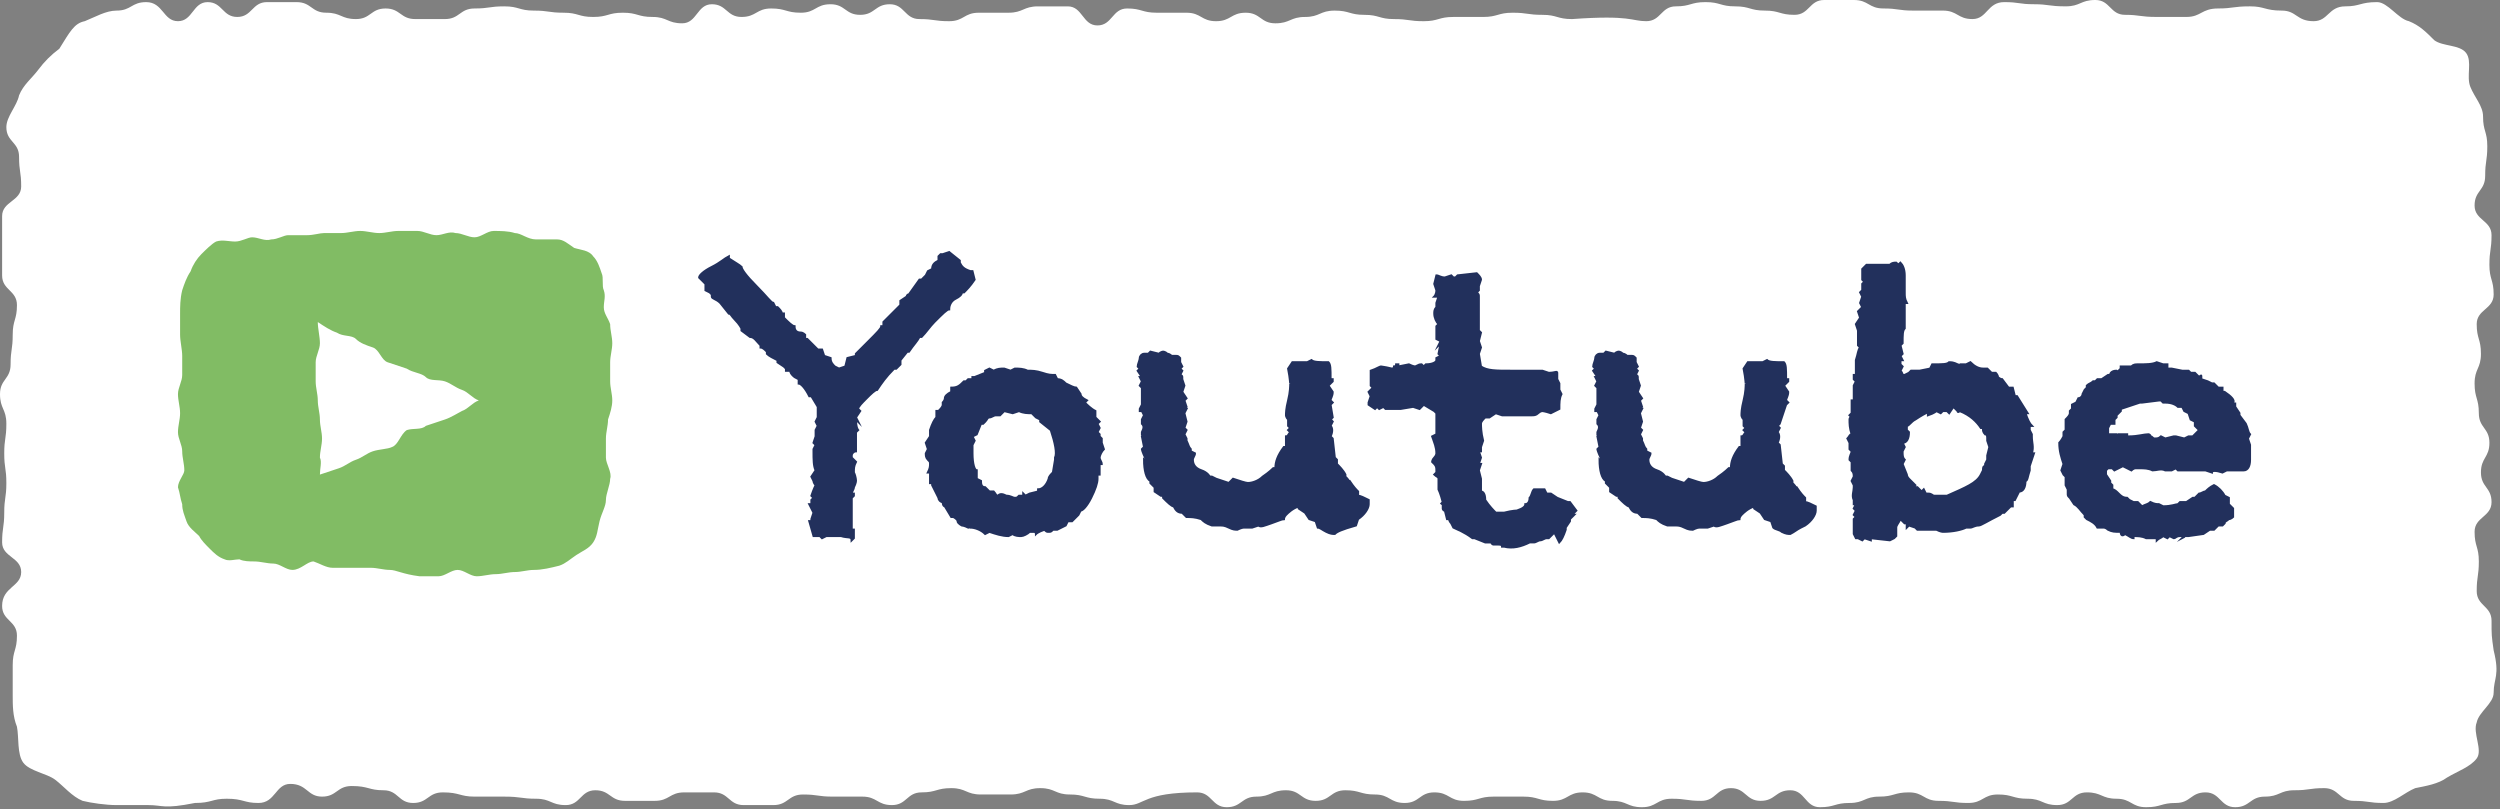
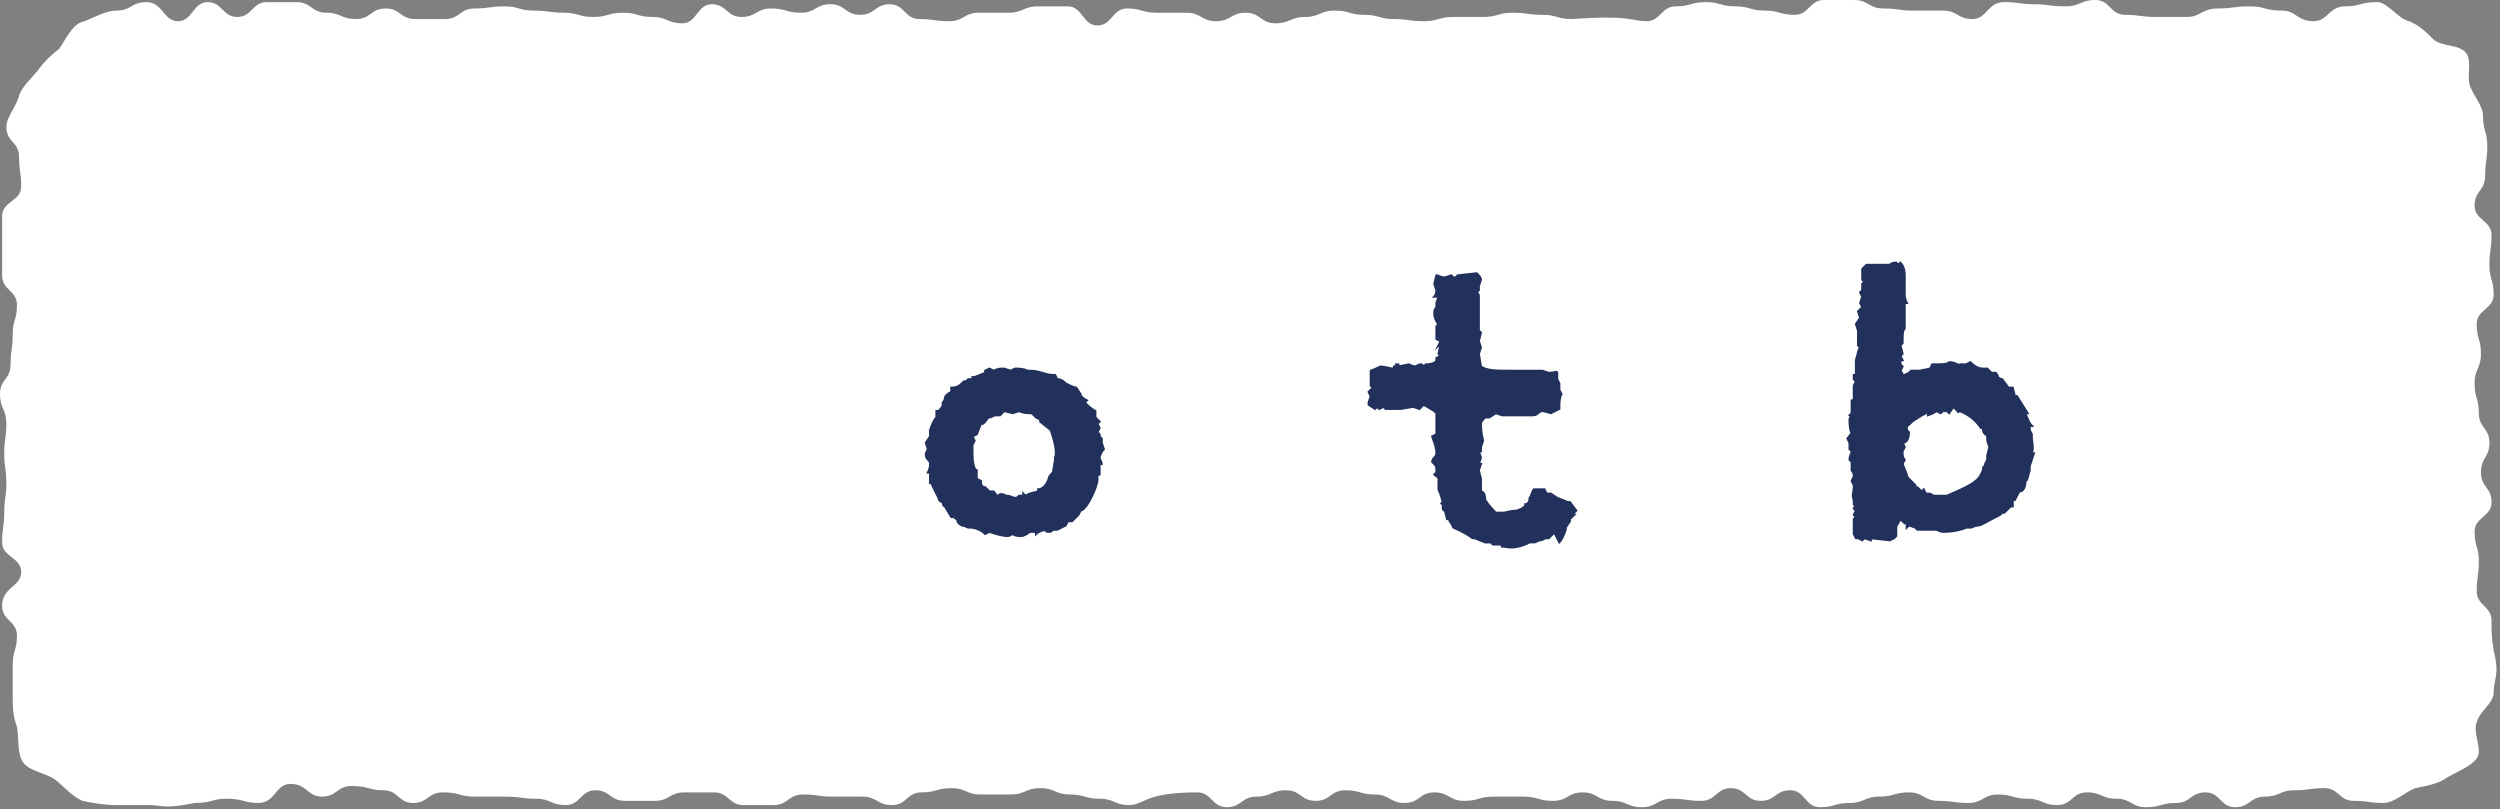
<svg xmlns="http://www.w3.org/2000/svg" version="1.1" id="レイヤー_1" x="0px" y="0px" viewBox="0 0 118 38.2" style="enable-background:new 0 0 118 38.2;" xml:space="preserve">
  <rect x="0" y="0" width="118" height="38.2" fill="#808080" stroke="none" />
  <style type="text/css">
	.ドロップシャドウ{fill:none;}
	.光彩_x0020_外側_x0020_5_x0020_pt{fill:none;}
	.青のネオン{fill:none;stroke:#8AACDA;stroke-width:7;stroke-linecap:round;stroke-linejoin:round;}
	.クロムハイライト{fill:url(#SVGID_1_);stroke:#FFFFFF;stroke-width:0.363;stroke-miterlimit:1;}
	.ジャイブ_GS{fill:#FFDD00;}
	.Alyssa_GS{fill:#A6D0E4;}
	.st0{fill:#FFFFFF;}
	.st1{fill:#22305C;stroke:#22305C;stroke-width:0.1;stroke-miterlimit:10;}
	.st2{fill:#81BC64;}
</style>
  <linearGradient id="SVGID_1_" gradientUnits="userSpaceOnUse" x1="59" y1="0" x2="59" y2="-1">
    <stop offset="0" style="stop-color:#656565" />
    <stop offset="0.618" style="stop-color:#1B1B1B" />
    <stop offset="0.629" style="stop-color:#545454" />
    <stop offset="0.983" style="stop-color:#3E3E3E" />
  </linearGradient>
  <g>
    <path class="st0" d="M117.7,32.7c0,0.5-0.7,0.9-0.8,1.4c-0.2,0.5,0.3,1.3,0,1.7c-0.3,0.4-0.9,0.6-1.4,0.9c-0.4,0.3-1,0.4-1.5,0.5   c-0.5,0.2-1,0.7-1.5,0.7c-0.7,0-0.7-0.1-1.4-0.1c-0.7,0-0.7-0.6-1.4-0.6c-0.7,0-0.7,0.1-1.4,0.1c-0.7,0-0.7,0.3-1.4,0.3   c-0.7,0-0.7,0.5-1.4,0.5c-0.7,0-0.7-0.7-1.4-0.7c-0.7,0-0.7,0.5-1.4,0.5c-0.7,0-0.7,0.2-1.4,0.2c-0.7,0-0.7-0.4-1.4-0.4   c-0.7,0-0.7-0.3-1.4-0.3c-0.7,0-0.7,0.6-1.4,0.6c-0.7,0-0.7-0.3-1.4-0.3c-0.7,0-0.7-0.2-1.4-0.2c-0.7,0-0.7,0.4-1.4,0.4   c-0.7,0-0.7-0.1-1.4-0.1c-0.7,0-0.7-0.4-1.4-0.4c-0.7,0-0.7,0.2-1.4,0.2c-0.7,0-0.7,0.3-1.4,0.3c-0.7,0-0.7,0.2-1.4,0.2   c-0.7,0-0.7-0.8-1.4-0.8c-0.7,0-0.7,0.5-1.4,0.5c-0.7,0-0.7-0.6-1.4-0.6c-0.7,0-0.7,0.6-1.4,0.6c-0.7,0-0.7-0.1-1.4-0.1   c-0.7,0-0.7,0.4-1.4,0.4c-0.7,0-0.7-0.3-1.4-0.3c-0.7,0-0.7-0.4-1.4-0.4c-0.7,0-0.7,0.4-1.4,0.4c-0.7,0-0.7-0.2-1.4-0.2   c-0.7,0-0.7,0-1.4,0c-0.7,0-0.7,0.2-1.4,0.2c-0.7,0-0.7-0.4-1.4-0.4c-0.7,0-0.7,0.5-1.4,0.5c-0.7,0-0.7-0.4-1.4-0.4   c-0.7,0-0.7-0.2-1.4-0.2c-0.7,0-0.7,0.5-1.4,0.5c-0.7,0-0.7-0.5-1.4-0.5c-0.7,0-0.7,0.3-1.4,0.3c-0.7,0-0.7,0.5-1.4,0.5   c-0.7,0-0.7-0.7-1.4-0.7C54,37.4,54,38,53.3,38c-0.7,0-0.7-0.3-1.4-0.3c-0.7,0-0.7-0.2-1.4-0.2c-0.7,0-0.7-0.3-1.4-0.3   c-0.7,0-0.7,0.3-1.4,0.3c-0.7,0-0.7,0-1.4,0c-0.7,0-0.7-0.3-1.4-0.3c-0.7,0-0.7,0.2-1.4,0.2c-0.7,0-0.7,0.6-1.4,0.6   c-0.7,0-0.7-0.4-1.4-0.4c-0.7,0-0.7,0-1.4,0c-0.7,0-0.7-0.1-1.4-0.1c-0.7,0-0.7,0.5-1.4,0.5c-0.7,0-0.7,0-1.4,0   c-0.7,0-0.7-0.6-1.4-0.6c-0.7,0-0.7,0-1.4,0c-0.7,0-0.7,0.4-1.4,0.4c-0.7,0-0.7,0-1.4,0c-0.7,0-0.7-0.5-1.4-0.5   c-0.7,0-0.7,0.7-1.4,0.7c-0.7,0-0.7-0.3-1.4-0.3c-0.7,0-0.7-0.1-1.5-0.1c-0.7,0-0.7,0-1.4,0c-0.7,0-0.7-0.2-1.5-0.2   c-0.7,0-0.7,0.5-1.4,0.5c-0.7,0-0.7-0.6-1.4-0.6c-0.7,0-0.7-0.2-1.5-0.2c-0.7,0-0.7,0.5-1.4,0.5c-0.7,0-0.7-0.6-1.5-0.6   c-0.7,0-0.7,0.9-1.5,0.9c-0.7,0-0.7-0.2-1.5-0.2c-0.7,0-0.7,0.2-1.5,0.2C7.7,38.2,7.7,38,7,38s-0.7,0-1.5,0c-0.5,0-1.2-0.1-1.6-0.2   c-0.5-0.2-0.9-0.7-1.3-1c-0.4-0.3-1.2-0.4-1.5-0.8c-0.3-0.4-0.2-1.2-0.3-1.7c-0.2-0.5-0.2-1-0.2-1.5c0-0.7,0-0.7,0-1.4   c0-0.7,0.2-0.7,0.2-1.4c0-0.7-0.7-0.7-0.7-1.4C0.1,27.7,1,27.7,1,27c0-0.7-0.9-0.7-0.9-1.4c0-0.7,0.1-0.7,0.1-1.4   c0-0.7,0.1-0.7,0.1-1.4c0-0.7-0.1-0.7-0.1-1.4c0-0.7,0.1-0.7,0.1-1.4c0-0.7-0.3-0.7-0.3-1.4c0-0.7,0.5-0.7,0.5-1.4   c0-0.7,0.1-0.7,0.1-1.4c0-0.7,0.2-0.7,0.2-1.4c0-0.7-0.7-0.7-0.7-1.4c0-0.7,0-0.7,0-1.4c0-0.7,0-0.7,0-1.4c0-0.7,0.9-0.7,0.9-1.4   c0-0.7-0.1-0.7-0.1-1.4c0-0.7-0.6-0.7-0.6-1.4c0-0.5,0.5-1,0.6-1.5c0.2-0.5,0.6-0.8,0.9-1.2c0.3-0.4,0.6-0.7,1-1   C3.3,1.5,3.5,1.1,4,1C4.5,0.8,5,0.5,5.5,0.5c0.7,0,0.7-0.4,1.4-0.4C7.7,0.1,7.7,1,8.4,1c0.7,0,0.7-0.9,1.4-0.9   c0.7,0,0.7,0.7,1.4,0.7c0.7,0,0.7-0.7,1.4-0.7c0.7,0,0.7,0,1.4,0c0.7,0,0.7,0.5,1.4,0.5c0.7,0,0.7,0.3,1.4,0.3   c0.7,0,0.7-0.5,1.4-0.5c0.7,0,0.7,0.5,1.4,0.5c0.7,0,0.7,0,1.4,0c0.7,0,0.7-0.5,1.4-0.5c0.7,0,0.7-0.1,1.4-0.1   c0.7,0,0.7,0.2,1.4,0.2c0.7,0,0.7,0.1,1.4,0.1c0.7,0,0.7,0.2,1.4,0.2c0.7,0,0.7-0.2,1.4-0.2c0.7,0,0.7,0.2,1.4,0.2   c0.7,0,0.7,0.3,1.4,0.3c0.7,0,0.7-0.9,1.4-0.9c0.7,0,0.7,0.6,1.4,0.6c0.7,0,0.7-0.4,1.4-0.4c0.7,0,0.7,0.2,1.4,0.2   c0.7,0,0.7-0.4,1.4-0.4c0.7,0,0.7,0.5,1.4,0.5c0.7,0,0.7-0.5,1.4-0.5c0.7,0,0.7,0.7,1.4,0.7c0.7,0,0.7,0.1,1.4,0.1   c0.7,0,0.7-0.4,1.4-0.4c0.7,0,0.7,0,1.4,0c0.7,0,0.7-0.3,1.4-0.3c0.7,0,0.7,0,1.4,0c0.7,0,0.7,0.9,1.4,0.9c0.7,0,0.7-0.8,1.4-0.8   c0.7,0,0.7,0.2,1.4,0.2c0.7,0,0.7,0,1.4,0c0.7,0,0.7,0.4,1.4,0.4c0.7,0,0.7-0.4,1.4-0.4c0.7,0,0.7,0.5,1.4,0.5   c0.7,0,0.7-0.3,1.4-0.3c0.7,0,0.7-0.3,1.4-0.3c0.7,0,0.7,0.2,1.4,0.2c0.7,0,0.7,0.2,1.4,0.2c0.7,0,0.7,0.1,1.4,0.1   c0.7,0,0.7-0.2,1.4-0.2c0.7,0,0.7,0,1.4,0c0.7,0,0.7-0.2,1.4-0.2c0.7,0,0.7,0.1,1.4,0.1c0.7,0,0.7,0.2,1.4,0.2C77,0.7,77,1,77.7,1   c0.7,0,0.7-0.7,1.4-0.7c0.7,0,0.7-0.2,1.4-0.2c0.7,0,0.7,0.2,1.4,0.2c0.7,0,0.7,0.2,1.4,0.2c0.7,0,0.7,0.2,1.4,0.2   c0.7,0,0.7-0.7,1.4-0.7c0.7,0,0.7,0,1.4,0c0.7,0,0.7,0.4,1.4,0.4c0.7,0,0.7,0.1,1.4,0.1c0.7,0,0.7,0,1.4,0c0.7,0,0.7,0.4,1.4,0.4   c0.7,0,0.7-0.8,1.5-0.8c0.7,0,0.7,0.1,1.4,0.1c0.7,0,0.7,0.1,1.5,0.1c0.7,0,0.7-0.3,1.4-0.3c0.7,0,0.7,0.7,1.4,0.7   c0.7,0,0.7,0.1,1.5,0.1c0.7,0,0.7,0,1.4,0c0.7,0,0.7-0.4,1.5-0.4c0.7,0,0.7-0.1,1.5-0.1c0.7,0,0.7,0.2,1.5,0.2   c0.7,0,0.7,0.5,1.5,0.5c0.7,0,0.7-0.7,1.5-0.7c0.7,0,0.7-0.2,1.5-0.2c0.5,0,1,0.8,1.5,0.9c0.5,0.2,0.8,0.5,1.2,0.9   c0.4,0.3,1.2,0.2,1.5,0.6c0.3,0.4,0,1.1,0.2,1.6c0.2,0.5,0.6,0.9,0.6,1.4c0,0.7,0.2,0.7,0.2,1.4c0,0.7-0.1,0.7-0.1,1.4   c0,0.7-0.5,0.7-0.5,1.4c0,0.7,0.8,0.7,0.8,1.4c0,0.7-0.1,0.7-0.1,1.4c0,0.7,0.2,0.7,0.2,1.4c0,0.7-0.8,0.7-0.8,1.4   c0,0.7,0.2,0.7,0.2,1.4c0,0.7-0.3,0.7-0.3,1.4c0,0.7,0.2,0.7,0.2,1.4c0,0.7,0.5,0.7,0.5,1.4c0,0.7-0.4,0.7-0.4,1.4   c0,0.7,0.5,0.7,0.5,1.4c0,0.7-0.8,0.7-0.8,1.4c0,0.7,0.2,0.7,0.2,1.4c0,0.7-0.1,0.7-0.1,1.4c0,0.7,0.7,0.7,0.7,1.4   c0,0.7,0,0.7,0.1,1.4C118,31.9,117.7,32,117.7,32.7z" />
    <g>
-       <path class="st1" d="M39.7,25.3c-0.3,0-0.5,0-0.6,0L39,25.3l-0.2,0.1l-0.1-0.1l-0.2,0l-0.1,0l-0.2-0.7l0,0l0.1,0l0-0.1l0.1-0.3    l-0.2-0.4l0.1,0l0-0.2l0.1-0.1l-0.1-0.1c0.1-0.3,0.2-0.5,0.2-0.5c-0.1-0.1-0.1-0.2-0.1-0.2l-0.1-0.2l0.2-0.3    c-0.1-0.2-0.1-0.5-0.1-0.9l0-0.1l0.1-0.2l-0.1-0.1l0.1-0.3l0-0.3l0,0l0.1-0.2l-0.1-0.2l0.1-0.2l0-0.3l0-0.2l-0.3-0.5l-0.1,0    c-0.2-0.4-0.4-0.6-0.5-0.6l0-0.2c-0.2-0.1-0.2-0.1-0.3-0.2s-0.1-0.2-0.1-0.2h-0.2l0-0.1l-0.1-0.1l-0.3-0.2V17    c-0.2-0.1-0.4-0.2-0.5-0.3v-0.1c-0.1-0.1-0.2-0.2-0.3-0.2l0-0.1c-0.2-0.2-0.3-0.4-0.5-0.4l-0.4-0.3v-0.1c0,0-0.1-0.2-0.3-0.4    s-0.2-0.3-0.3-0.3l-0.4-0.5c-0.2-0.2-0.4-0.2-0.4-0.3l0-0.1l-0.1-0.1l-0.2-0.1v-0.3L33,13.1c0-0.1,0.2-0.3,0.6-0.5    c0.4-0.2,0.6-0.4,0.8-0.5v0.1c0.3,0.2,0.5,0.3,0.6,0.4c0,0.1,0.2,0.4,0.7,0.9c0.5,0.5,0.7,0.8,0.8,0.8l0.1,0.2h0.1    c0.1,0.1,0.2,0.2,0.2,0.3H37V15c0.2,0.2,0.4,0.4,0.5,0.4h0c0,0.2,0.1,0.3,0.3,0.3c0.1,0,0.2,0.1,0.2,0.1c0,0,0,0.1,0,0.2l0.1,0    c0.3,0.3,0.5,0.5,0.5,0.5l0.2,0l0.1,0.3l0.3,0.1c0,0.2,0.1,0.3,0.2,0.4l0.2,0.1l0.3-0.1l0.1-0.4l0.4-0.1l0-0.1    c0,0,0.2-0.2,0.6-0.6s0.6-0.6,0.6-0.7l0.1,0v-0.2l0.8-0.8v-0.1v-0.1l0.3-0.2c0,0,0-0.1,0.1-0.1l0.5-0.7h0.1l0.2-0.2l0.1-0.2    l0.2-0.1c0-0.2,0.1-0.3,0.3-0.4l0-0.2l0.1-0.1l0.1,0l0.3-0.1l0.5,0.4l0,0.1c0.1,0.2,0.2,0.3,0.5,0.4l0.1,0l0.1,0.4    c-0.2,0.3-0.4,0.5-0.5,0.6l-0.1,0c0,0.1-0.1,0.2-0.3,0.3c-0.2,0.1-0.3,0.3-0.3,0.5c-0.1,0-0.3,0.2-0.7,0.6    c-0.2,0.2-0.4,0.5-0.6,0.7h-0.1c-0.1,0.2-0.3,0.4-0.5,0.7l-0.1,0c0-0.1,0.1-0.1,0.1-0.1L42.5,17l0,0.2l-0.2,0.2h-0.1    c-0.4,0.4-0.6,0.7-0.8,1c-0.1,0-0.3,0.2-0.5,0.4c-0.2,0.2-0.4,0.4-0.4,0.5l0.1,0.1l-0.2,0.3l0.1,0.2l-0.1-0.1    c0,0.4,0.1,0.5,0.1,0.5l-0.1,0.1c0,0.4,0,0.7,0,0.9c-0.1,0-0.2,0.1-0.2,0.2v0.1l0.2,0.2c-0.1,0.2-0.1,0.3-0.1,0.5    c0.1,0.2,0.1,0.4,0.1,0.4c0,0,0,0.1-0.1,0.3c0,0.1-0.1,0.2-0.1,0.3l0.1,0l0,0.1l-0.1,0.1l0,1.5h0.1v0.4l-0.1,0.1    C40.2,25.3,40,25.4,39.7,25.3z" />
      <path class="st1" d="M48.8,25.1c-0.1,0-0.1,0-0.2,0c-0.1,0.1-0.3,0.2-0.4,0.2c-0.1,0-0.3,0-0.4-0.1l-0.2,0.1    c-0.3,0-0.6-0.1-0.9-0.2l-0.2,0.1c-0.2-0.2-0.5-0.3-0.7-0.3l0-0.1l-0.1,0.1c-0.2-0.1-0.3-0.1-0.3-0.1s-0.2-0.1-0.2-0.2    s-0.2-0.2-0.2-0.2l-0.1,0l-0.3-0.5c0,0-0.1,0-0.1-0.2c-0.1,0-0.2-0.1-0.2-0.2l0,0L44,22.9v-0.1l-0.1,0l0-0.5c-0.1,0-0.1,0-0.1,0    c0.1-0.2,0.1-0.3,0.1-0.4c0-0.1,0-0.1-0.1-0.2c-0.1-0.1-0.1-0.2-0.1-0.3l0.1-0.2l-0.1-0.3l0.2-0.3l0-0.3c0.1-0.3,0.2-0.5,0.3-0.6    v-0.3l0.1,0c0.1-0.1,0.2-0.2,0.2-0.3l0-0.1c0,0,0.1-0.1,0.1-0.2c0-0.1,0.1-0.2,0.3-0.3l0-0.2c0.3,0,0.4-0.1,0.6-0.3h0.1l0.1-0.1    l0.2,0l0-0.1c0,0,0.1,0,0.1,0l0.5-0.2l0-0.1l0.2-0.1l0.2,0.1c0.2-0.1,0.3-0.1,0.5-0.1l0.3,0.1l0.2-0.1c0.2,0,0.4,0,0.6,0.1l0,0    c0.2,0,0.4,0,0.7,0.1s0.4,0.1,0.6,0.1l0.1,0.2c0.2,0,0.3,0.1,0.4,0.2c0.2,0.1,0.4,0.2,0.5,0.2l0.2,0.3c0,0.1,0.1,0.2,0.3,0.3    l-0.1,0.1c0.1,0.1,0.3,0.3,0.5,0.4l0,0.3l0.2,0.2L51.8,20l0.1,0.2l-0.1,0.2l0.1,0.1l0,0.1l0.1,0.1l0,0.2l0.1,0.3    c-0.1,0.1-0.2,0.3-0.2,0.4c0,0.1,0.1,0.2,0.1,0.3l-0.1,0l0,0.5l-0.1,0c0,0,0,0.1,0,0.2c0,0.2-0.1,0.5-0.3,0.9    c-0.2,0.4-0.4,0.6-0.5,0.6l-0.1,0.2c-0.1,0.1-0.2,0.2-0.3,0.3l-0.2,0l-0.1,0.2L49.9,25l-0.2,0c-0.1,0.1-0.1,0.1-0.2,0.1    c-0.1,0-0.1,0-0.2-0.1c-0.3,0.1-0.4,0.2-0.4,0.2C48.9,25.2,48.9,25.1,48.8,25.1z M47.5,23.4c0.2,0,0.3,0.1,0.4,0.1    c0.1,0,0.1,0,0.2-0.1l0.2,0l0-0.1l0.1,0.1l0.2-0.1v0l0.4-0.1v-0.1c0.2,0,0.4-0.2,0.5-0.5c0-0.1,0.1-0.2,0.2-0.3l0.1-0.6l0-0.1    c0.1-0.2,0-0.7-0.2-1.3l-0.5-0.4v-0.1l-0.2-0.1l-0.2-0.2c-0.2,0-0.4,0-0.6-0.1l-0.3,0.1l-0.4-0.1l-0.2,0.2l-0.2,0    c-0.1,0-0.2,0.1-0.3,0.1s-0.1,0.1-0.2,0.2l-0.1,0.1l-0.1,0l-0.2,0.5l-0.2,0.1l0.1,0.2l-0.1,0.2c0,0.1,0,0.1,0,0.2    c0,0.1,0,0.1,0,0.2c0,0.5,0.1,0.8,0.2,0.8l0,0.4l0.2,0.1c0,0.1,0,0.3,0.2,0.3c0.1,0.1,0.2,0.2,0.2,0.2l0.2,0    c0.1,0.1,0.1,0.2,0.2,0.2C47.2,23.3,47.3,23.3,47.5,23.4z" />
-       <path class="st1" d="M63,25.2L63,25.2c-0.1,0-0.2,0-0.4-0.1c-0.2-0.1-0.3-0.2-0.4-0.2l-0.1-0.3l-0.3-0.1l-0.2-0.3l-0.3-0.2v-0.1    c-0.3,0.1-0.5,0.3-0.6,0.4c-0.1,0.1-0.1,0.2-0.1,0.2c-0.1,0-0.3,0.1-0.6,0.2c-0.3,0.1-0.5,0.2-0.6,0.1l-0.3,0.1    c-0.1,0-0.3,0-0.4,0s-0.3,0.1-0.3,0.1c-0.1,0-0.2,0-0.4-0.1s-0.3-0.1-0.4-0.1l-0.4,0c-0.3-0.1-0.4-0.2-0.5-0.3    c-0.3-0.1-0.5-0.1-0.7-0.1l-0.2-0.2c-0.2,0-0.3-0.1-0.4-0.3c-0.1,0-0.3-0.2-0.5-0.4l0-0.1h-0.1l-0.3-0.2v-0.2l-0.2-0.2l0-0.1    c-0.2-0.1-0.3-0.5-0.3-1c0,0,0.1,0.1,0.1,0c-0.2-0.4-0.2-0.5-0.2-0.5l0.1-0.1l-0.1-0.5l0.1-0.1l-0.1,0l0-0.1    c0.1-0.2,0.1-0.3,0-0.4v-0.2l0.1-0.2l-0.1-0.2h-0.1l0-0.1l0.1-0.2c0-0.3,0-0.5,0-0.7l0-0.1l-0.1-0.1l0.1-0.2l-0.1-0.2h0.1    l-0.2-0.3l0.1-0.1l-0.1-0.1c0-0.1,0.1-0.3,0.1-0.4s0.1-0.2,0.2-0.2h0.2l0.1-0.1l0.4,0.1c0.1-0.1,0.2-0.1,0.2-0.1    c0,0,0.1,0,0.2,0.1c0.1,0,0.2,0.1,0.2,0.1c0,0,0.1,0,0.2,0c0.1,0,0.1,0,0.2,0.1v0.2l0.1,0.2l-0.1,0.1l0.1,0.1l-0.1,0.2    c0,0,0.1,0,0.1,0.1c0,0,0,0.1,0,0.1l0.1,0.3l-0.1,0.3l0.2,0.3l-0.1,0.1l0.1,0.3l-0.1,0.1h0.1l-0.1,0.2l0.1,0.4l-0.1,0.3l0.1,0.1    l-0.1,0.2l0.1,0.2l0,0.1c0.1,0.2,0.1,0.3,0.2,0.4l0,0.1l0.2,0.1c0,0.1-0.1,0.2-0.1,0.3c0,0.2,0.1,0.4,0.4,0.5s0.4,0.3,0.4,0.3    l0.1,0l0.2,0.1l0.6,0.2l0.2-0.2c0.3,0.1,0.6,0.2,0.7,0.2c0.2,0,0.5-0.1,0.7-0.3c0.3-0.2,0.5-0.4,0.5-0.4l0.1,0    c0-0.3,0.1-0.6,0.4-1l0.1,0l0-0.5c0.1,0,0.1-0.1,0.2-0.2l-0.1-0.1l0.1-0.1l-0.1-0.1l0-0.3c-0.1-0.1-0.1-0.2-0.1-0.2    c0-0.1,0-0.3,0.1-0.7c0.1-0.4,0.1-0.7,0.1-0.8c0,0.1,0-0.2-0.1-0.7l0.2-0.3c0.3,0,0.5,0,0.7,0l0.2-0.1c0.1,0.1,0.4,0.1,0.8,0.1    c0.1,0.1,0.1,0.3,0.1,0.8l0.1,0v0.1l-0.2,0.2l0.2,0.3c0,0.2-0.1,0.3-0.1,0.4l0.1,0.1l-0.1,0.1l0.1,0.6c-0.1,0.1-0.1,0.1,0,0.2    l-0.1,0.2c0.1,0.1,0.1,0.3,0,0.5l0.1,0.1l0.1,0.9l0.1,0.1v0.2c0.1,0.1,0.3,0.3,0.4,0.5l0,0.1c0.1,0.1,0.2,0.2,0.1,0.2l0.1,0    c0.2,0.3,0.3,0.4,0.4,0.5l0,0.2c0.1,0,0.3,0.1,0.5,0.2c0,0,0,0.1,0,0.2c0,0.2-0.2,0.5-0.5,0.7l-0.1,0.3C63.3,25,63.1,25.1,63,25.2    z" />
      <path class="st1" d="M71,25.8l-0.1,0c0-0.1-0.1-0.1-0.2-0.1c0,0-0.1,0-0.1,0c-0.1,0-0.1,0-0.1,0c0,0-0.1,0-0.1-0.1h-0.3l-0.5-0.2    l-0.1,0c-0.4-0.3-0.7-0.4-0.9-0.5l-0.1-0.2c0,0-0.1-0.1-0.1-0.2c-0.1,0-0.1,0-0.1,0l-0.1-0.4c-0.1,0-0.1-0.1-0.1-0.1l0-0.3    L68,23.8l0.1-0.1c-0.1-0.4-0.2-0.6-0.2-0.6c0-0.1,0-0.2,0-0.3c0-0.1,0-0.2,0-0.2c0-0.1-0.1-0.1-0.2-0.2l0.1-0.1l0-0.1    c0-0.1,0-0.2-0.1-0.3c0,0-0.1-0.1-0.1-0.1s0-0.1,0.1-0.2c0.1-0.1,0.1-0.2,0.1-0.2c0-0.3-0.1-0.5-0.2-0.8l0.2-0.1c0-0.2,0-0.5,0-1    l-0.1-0.1l-0.5-0.3l-0.2,0.2l-0.3-0.1l0,0l-0.6,0.1l0,0c-0.3,0-0.5,0-0.7,0l-0.1-0.1l-0.2,0.1L65,19.2l-0.1,0.1l-0.3-0.2l0-0.1    L64.6,19l0.1-0.3l-0.1-0.2c0.1-0.1,0.1-0.1,0.2-0.2l-0.1-0.1c0-0.3,0-0.5,0-0.7c0.3-0.1,0.4-0.2,0.5-0.2c-0.1,0,0.1,0,0.5,0.1    c0,0,0.1,0,0.1-0.1c0.1,0,0.1-0.1,0.1-0.1c0,0,0.1,0,0.1,0l0,0.1l0.5-0.1c0.2,0.1,0.3,0.1,0.3,0.1c0.2-0.1,0.2-0.1,0.3-0.1    l0.1,0.1l0.1-0.1c0.3,0,0.5-0.1,0.5-0.2l0-0.1l0.2-0.1l-0.1-0.1l0.1-0.5l0,0l-0.1,0.1l0.1-0.2L67.8,16c0,0,0-0.1,0-0.3    c0-0.1,0-0.2,0-0.3l0.1-0.1c-0.1-0.1-0.2-0.3-0.2-0.5c0-0.1,0-0.2,0.1-0.3l0-0.2l0.1-0.3L67.7,14c0,0,0.1-0.1,0.1-0.3l-0.1-0.3    l0.1-0.4c0.1,0,0.2,0.1,0.4,0.1l0.3-0.1c0,0,0.1,0.1,0.1,0.1l0.1,0l0.1-0.1l0.9-0.1c0.1,0.1,0.2,0.2,0.2,0.3l-0.1,0.3l0,0.2    l-0.1,0.1c0.1,0.1,0.1,0.1,0.1,0.2v1.6l0.1,0.1l-0.1,0.4l0.1,0.3l-0.1,0.3l0.1,0.6c0.3,0.2,0.7,0.2,1.4,0.2c0.2,0,0.4,0,0.7,0    c0.3,0,0.6,0,0.8,0l0.3,0.1c0.3,0,0.4-0.1,0.4,0l0,0.3l0.1,0.2l0,0.3l0.1,0.2c-0.1,0.2-0.1,0.4-0.1,0.7l-0.4,0.2    c-0.3-0.1-0.4-0.1-0.4-0.1c0,0-0.1,0-0.2,0.1s-0.2,0.1-0.3,0.1c-0.2,0-0.4,0-0.7,0c-0.3,0-0.6,0-0.7,0l-0.3-0.1l-0.3,0.2l-0.2,0    c-0.1,0.1-0.2,0.2-0.2,0.3c0,0.1,0,0.4,0.1,0.8l-0.1,0.3l0,0.2c0,0-0.1,0-0.1,0l0.1,0.3l-0.1,0.3h0.1l-0.1,0.3l0.1,0.4l0,0.2    l0,0.4c0.1,0,0.2,0.1,0.2,0.4c0.2,0.3,0.4,0.5,0.5,0.6l0.2,0l0.2,0c0.4-0.1,0.6-0.1,0.6-0.1c0.3-0.1,0.4-0.2,0.4-0.3v0    c0.1,0,0.2-0.1,0.2-0.3c0.1-0.1,0.1-0.3,0.2-0.4l0.5,0l0.1,0.2h0.2l0.3,0.2l0.5,0.2l0.1,0l0.3,0.4l-0.2,0.2h0.1l-0.2,0.2l0,0.1    l-0.2,0.3l0,0.1c-0.1,0.3-0.2,0.5-0.3,0.6L73.3,25v0.2l-0.2,0.2l-0.1,0c-0.1,0-0.2,0.1-0.3,0.1s-0.2,0.1-0.3,0.1l-0.2,0    C71.8,25.8,71.4,25.9,71,25.8z" />
-       <path class="st1" d="M84.5,25.2L84.5,25.2c-0.1,0-0.2,0-0.4-0.1C84,25,83.8,25,83.7,24.9l-0.1-0.3l-0.3-0.1l-0.2-0.3l-0.3-0.2    v-0.1c-0.3,0.1-0.5,0.3-0.6,0.4c-0.1,0.1-0.1,0.2-0.1,0.2c-0.1,0-0.3,0.1-0.6,0.2c-0.3,0.1-0.5,0.2-0.6,0.1l-0.3,0.1    c-0.1,0-0.3,0-0.4,0s-0.3,0.1-0.3,0.1c-0.1,0-0.2,0-0.4-0.1s-0.3-0.1-0.4-0.1l-0.4,0c-0.3-0.1-0.4-0.2-0.5-0.3    c-0.3-0.1-0.5-0.1-0.7-0.1l-0.2-0.2c-0.2,0-0.3-0.1-0.4-0.3c-0.1,0-0.3-0.2-0.5-0.4l0-0.1h-0.1l-0.3-0.2v-0.2l-0.2-0.2l0-0.1    c-0.2-0.1-0.3-0.5-0.3-1c0,0,0.1,0.1,0.1,0c-0.2-0.4-0.2-0.5-0.2-0.5l0.1-0.1l-0.1-0.5l0.1-0.1l-0.1,0l0-0.1    c0.1-0.2,0.1-0.3,0-0.4v-0.2l0.1-0.2l-0.1-0.2h-0.1l0-0.1l0.1-0.2c0-0.3,0-0.5,0-0.7l0-0.1l-0.1-0.1l0.1-0.2l-0.1-0.2h0.1    l-0.2-0.3l0.1-0.1l-0.1-0.1c0-0.1,0.1-0.3,0.1-0.4s0.1-0.2,0.2-0.2h0.2l0.1-0.1l0.4,0.1c0.1-0.1,0.2-0.1,0.2-0.1    c0,0,0.1,0,0.2,0.1c0.1,0,0.2,0.1,0.2,0.1c0,0,0.1,0,0.2,0c0.1,0,0.1,0,0.2,0.1v0.2l0.1,0.2l-0.1,0.1l0.1,0.1l-0.1,0.2    c0,0,0.1,0,0.1,0.1c0,0,0,0.1,0,0.1l0.1,0.3l-0.1,0.3l0.2,0.3l-0.1,0.1l0.1,0.3l-0.1,0.1h0.1l-0.1,0.2l0.1,0.4l-0.1,0.3l0.1,0.1    l-0.1,0.2l0.1,0.2l0,0.1c0.1,0.2,0.1,0.3,0.2,0.4l0,0.1l0.2,0.1c0,0.1-0.1,0.2-0.1,0.3c0,0.2,0.1,0.4,0.4,0.5s0.4,0.3,0.4,0.3    l0.1,0l0.2,0.1l0.6,0.2l0.2-0.2c0.3,0.1,0.6,0.2,0.7,0.2c0.2,0,0.5-0.1,0.7-0.3c0.3-0.2,0.5-0.4,0.5-0.4l0.1,0    c0-0.3,0.1-0.6,0.4-1l0.1,0l0-0.5c0.1,0,0.1-0.1,0.2-0.2l-0.1-0.1l0.1-0.1l-0.1-0.1l0-0.3c-0.1-0.1-0.1-0.2-0.1-0.2    c0-0.1,0-0.3,0.1-0.7c0.1-0.4,0.1-0.7,0.1-0.8c0,0.1,0-0.2-0.1-0.7l0.2-0.3c0.3,0,0.5,0,0.7,0l0.2-0.1c0.1,0.1,0.4,0.1,0.8,0.1    c0.1,0.1,0.1,0.3,0.1,0.8l0.1,0v0.1l-0.2,0.2l0.2,0.3c0,0.2-0.1,0.3-0.1,0.4l0.1,0.1l-0.1,0.1L84,20c-0.1,0.1-0.1,0.1,0,0.2    l-0.1,0.2c0.1,0.1,0.1,0.3,0,0.5l0.1,0.1l0.1,0.9l0.1,0.1v0.2c0.1,0.1,0.3,0.3,0.4,0.5l0,0.1c0.1,0.1,0.2,0.2,0.1,0.2l0.1,0    c0.2,0.3,0.3,0.4,0.4,0.5l0,0.2c0.1,0,0.3,0.1,0.5,0.2c0,0,0,0.1,0,0.2c0,0.2-0.2,0.5-0.5,0.7L85,24.9    C84.8,25,84.7,25.1,84.5,25.2z" />
      <path class="st1" d="M89.2,25.5C89.2,25.6,89.2,25.6,89.2,25.5l-0.9-0.1l0,0.1L88,25.4l-0.1,0.1l-0.2-0.1h-0.1l-0.1-0.2l0-0.1    l0-0.6l0.1-0.1l-0.1-0.1l0.1-0.2L87.5,24l0.1-0.2l-0.1,0l0-0.1l0-0.1c-0.1-0.2,0-0.4,0-0.6l0-0.1l0,0l-0.1-0.2l0.1-0.2    c0-0.1,0-0.2-0.1-0.3c0-0.1,0-0.2,0-0.4l-0.1-0.1c0-0.2,0.1-0.3,0.1-0.4l-0.1-0.1l0-0.3l-0.1-0.2c0.1-0.1,0.1-0.2,0.2-0.2    c-0.1-0.3-0.1-0.5-0.1-0.7c0-0.1,0.1-0.1,0-0.2l0.1-0.1l0-0.1c0-0.1,0-0.1,0-0.2s0-0.2,0-0.3h0.1l0-0.7l0.1-0.2l-0.1-0.1l0-0.1    l0-0.1l0.1,0L87.6,17l0,0c0.1-0.3,0.1-0.5,0.2-0.6l-0.1-0.1c0-0.1,0-0.3,0-0.7l-0.1-0.3l0.2-0.3l-0.1-0.3l0.2-0.2l-0.1-0.2    l0.1-0.3l-0.1-0.2l0.1-0.1l0-0.3l0.1-0.1l-0.1-0.1l0-0.5l0.2-0.2l0.6,0c0,0,0.2,0,0.3,0l0.2,0c0.1-0.1,0.2-0.1,0.3-0.1    c0.1,0.1,0.1,0.1,0.2,0c0.1,0.1,0.2,0.3,0.2,0.6c0,0.1,0,0.2,0,0.4c0,0.2,0,0.3,0,0.4c0,0.2,0,0.3,0.1,0.5l-0.1,0v0.4    c0,0.1,0,0.2,0,0.4c0,0.2,0,0.3,0,0.4c-0.1,0.1-0.1,0.3-0.1,0.7l-0.1,0.1l0.1,0.4l-0.1,0.1l0.1,0.2l-0.1,0v0.2l0.1,0.1l-0.1,0.2    c0.1,0.1,0.1,0.2,0.1,0.2l0.1,0l0.2-0.1l0.1-0.1c0.1,0,0.2,0,0.4,0l0.5-0.1l0.1-0.2c0.5,0,0.7,0,0.8-0.1l0,0c0.1,0,0.2,0,0.4,0.1    l0.3,0.1l0,0l0,0l-0.1-0.1l0.2,0l0.2-0.1c0.2,0.2,0.4,0.3,0.6,0.3l0.2,0l0.2,0.2l0.2,0c0,0,0.1,0.1,0.1,0.2c0,0,0.1,0.1,0.2,0.1    l0.3,0.4H95l0.1,0.4l0.1,0l0.5,0.8c0,0-0.1,0-0.1,0c0.1,0.3,0.2,0.5,0.3,0.6l-0.1,0v0.2l0,0l0.1,0.2l0,0.1c0,0.3,0.1,0.5,0,0.8    l0.1,0L95.8,22l0,0.2c-0.1,0.3-0.1,0.5-0.2,0.5c0,0.3-0.1,0.5-0.3,0.5l-0.2,0.4l-0.1,0L95,23.9l-0.1,0l-0.3,0.3l-0.1,0l-0.1,0.1    c-0.6,0.3-0.9,0.5-1,0.5c-0.2,0-0.3,0.1-0.4,0.1l-0.2,0c-0.2,0.1-0.6,0.2-1.1,0.2c0,0-0.1,0-0.3-0.1c-0.1,0-0.2,0-0.3,0    C90.9,25,90.7,25,90.5,25l-0.1-0.1l-0.3-0.1l-0.1,0.1L90,24.7l-0.1,0l-0.1-0.1l-0.1-0.1c-0.1,0.2-0.2,0.3-0.2,0.4    c0,0.1,0,0.3,0,0.4l-0.1,0.1L89.2,25.5z M93.5,22.4L93.5,22.4l0.1-0.2c0-0.1,0-0.2,0.1-0.2l0-0.1l0.1-0.2l0-0.2l0.1-0.4l-0.1-0.3    l0-0.1c0-0.1,0-0.2-0.1-0.2c-0.1-0.1-0.1-0.2-0.1-0.2c0-0.1,0-0.1,0-0.1l-0.1,0c-0.2-0.3-0.5-0.6-1-0.8c0,0-0.1,0.1-0.1,0    l-0.2-0.2L92,19.5l-0.1-0.1h-0.2l-0.1,0.1l-0.2-0.1h0c0,0-0.1,0.1-0.4,0.2c0,0,0-0.1,0-0.1c0-0.1-0.1-0.1-0.1,0    c0,0-0.2,0.1-0.5,0.3c-0.2,0.1-0.3,0.3-0.4,0.3L90,20.3l0.1,0.1c0,0.3-0.1,0.5-0.3,0.5l0.1,0.2l-0.1,0.2c0,0.2,0,0.3,0.1,0.4    l-0.1,0.2l0.2,0.5c0,0,0,0.1,0.1,0.2c0,0,0.1,0.1,0.1,0.1l0.2,0.2c-0.1,0.1-0.1,0.1,0,0.1l0.1,0l0.2,0.2l0.1-0.1l0.1,0.2h0.1    c0.2,0,0.2,0.1,0.3,0.1l0.4,0l0.2,0C92.8,23,93.3,22.8,93.5,22.4z" />
-       <path class="st1" d="M102.9,25.3c-0.2,0-0.2,0.1-0.3,0.1l-0.2-0.1l-0.1,0.1l-0.2-0.1c-0.1,0.1-0.2,0.1-0.3,0.2l0-0.1l-0.2,0    l-0.3,0c-0.2-0.1-0.4-0.1-0.6-0.1l0,0.1c-0.1,0-0.2-0.1-0.4-0.2c-0.1,0.1-0.2,0.1-0.2-0.1c-0.3,0-0.4,0-0.6-0.1    c-0.1-0.1-0.2-0.1-0.2-0.1H99c-0.1-0.2-0.3-0.3-0.5-0.4l0,0l-0.1-0.1v-0.1c-0.2-0.2-0.3-0.4-0.5-0.5l-0.2-0.3    c-0.1-0.1-0.1-0.1-0.1-0.2v-0.2l-0.1-0.2l0-0.4l-0.1-0.1l-0.1-0.2l0.1-0.3c-0.1-0.3-0.2-0.6-0.2-1c0,0,0.1-0.1,0.2-0.3v-0.2    l0.1-0.1v-0.5c0.1-0.1,0.2-0.2,0.2-0.3l0-0.1l0.1-0.1l0-0.2L98,19l0.1-0.2c0.1,0,0.2-0.1,0.2-0.2l0.1-0.2l0.1-0.1l0-0.1    c0.1-0.1,0.2-0.1,0.3-0.2l0.1,0l0.1-0.1h0.2l0.3-0.2l0.1,0c0-0.1,0.1-0.2,0.3-0.2c0,0,0.1,0.1,0.1,0l0.1-0.1c0,0,0-0.1,0-0.1    c0.2,0,0.3,0,0.5,0c0.1-0.1,0.2-0.1,0.3-0.1c0.4,0,0.7,0,0.9-0.1l0.3,0.1l0.2,0c0,0,0,0,0,0.1l0,0.1l0.2,0l0.5,0.1l0,0h0.3    l0.1,0.1h0.2l0.2,0.2c0.1-0.1,0.1-0.1,0.1,0v0.1l0.3,0.1l0,0l0.2,0.1l0.1,0l0.2,0.2l0.2,0l0,0.2l0.1,0c0.3,0.2,0.5,0.4,0.4,0.5    l0.1,0.1l0-0.1l0,0l0,0.2l0.2,0.3l0,0.1l0.3,0.4l0,0c0.1,0.2,0.1,0.4,0.2,0.5l-0.1,0.2l0.1,0.3c0,0.1,0,0.2,0,0.4    c0,0.2,0,0.3,0,0.3c0,0.3-0.1,0.5-0.3,0.5c-0.1,0-0.2,0-0.4,0c-0.2,0-0.3,0-0.4,0l-0.2,0.1c-0.3-0.1-0.5-0.1-0.5,0l-0.3-0.1    c0,0,0,0-0.1,0c-0.5,0-0.9,0-1.1,0l-0.1,0l-0.1-0.1l-0.2,0.1l-0.3,0c-0.2-0.1-0.4,0-0.6,0c-0.2-0.1-0.4-0.1-0.6-0.1    c0,0-0.1,0-0.2,0c-0.1,0-0.2,0.1-0.2,0.1c0,0-0.2-0.1-0.4-0.2l-0.4,0.2l-0.1-0.1l-0.2,0l-0.1,0.1l0,0.2l0.2,0.3l0,0.1l0.1,0.1v0.2    c0.1,0,0.2,0.1,0.3,0.2c0.1,0.1,0.2,0.2,0.4,0.2l0.1,0.1l0.2,0.1l0.2,0l0.2,0.2c0.2-0.1,0.3-0.1,0.4-0.2c0.2,0.1,0.3,0.1,0.4,0.1    l0.2,0.1l0,0c0.4,0,0.6-0.1,0.7-0.1l0.1-0.1l0.3,0l0.3-0.2l0.1,0l0.2-0.2c0.1,0,0.2-0.1,0.3-0.1c0.1-0.1,0.2-0.2,0.4-0.3    c0.2,0.1,0.4,0.3,0.5,0.5l0.2,0.1l0,0.3l0.2,0.2l0,0.3c0,0,0,0.1,0,0.1c0,0-0.1,0.1-0.2,0.1c-0.1,0.1-0.2,0.1-0.2,0.2l-0.1,0.1    l-0.2,0l-0.2,0.2l-0.2,0l-0.3,0.2l-0.7,0.1l-0.2,0l-0.1,0.1C103.2,25.3,103.1,25.3,102.9,25.3z M103.8,20.3l-0.2-0.2l0-0.2    l-0.2-0.1l-0.1-0.3l-0.2-0.1l-0.1-0.2l-0.2,0c-0.1-0.1-0.3-0.2-0.6-0.2l-0.1,0l-0.1-0.1c0,0-0.1,0-0.1,0c0,0,0,0,0,0l-0.8,0.1    l-0.1,0l-0.9,0.3v0.1l-0.2,0.2l0,0.1l-0.1,0.1l0,0.2L99.6,20l-0.1,0.2c0,0.1,0,0.2,0,0.3l0.4,0l0.1,0.1l0-0.1l0.4,0    c0,0,0,0.1,0,0.1c0,0,0.1,0,0.1,0c0.4,0,0.7-0.1,0.9-0.1c0,0,0.1,0,0.1,0.1c0.1,0,0.1,0.1,0.2,0.1c0.1,0,0.2,0,0.3-0.1l0.2,0.1    l0.4-0.1c0,0,0,0,0,0c0,0,0.1,0,0.1,0l0.4,0.1l0.2-0.1c0.1,0,0.2,0,0.2,0L103.8,20.3z" />
    </g>
    <g>
-       <path class="st2" d="M18.4,26.9c-0.3,0-0.6-0.1-0.9-0.1c-0.3,0-0.6,0-0.9,0c-0.3,0-0.6,0-0.9,0c-0.3,0-0.6-0.2-0.9-0.3    c-0.3,0-0.6,0.4-1,0.4c-0.3,0-0.6-0.3-0.9-0.3c-0.3,0-0.6-0.1-0.9-0.1c-0.2,0-0.5,0-0.7-0.1c-0.2,0-0.5,0.1-0.7,0    c-0.3-0.1-0.5-0.3-0.7-0.5c-0.2-0.2-0.4-0.4-0.5-0.6c-0.2-0.2-0.5-0.4-0.6-0.7c-0.1-0.3-0.2-0.5-0.2-0.8c-0.1-0.3-0.1-0.5-0.2-0.8    c0-0.3,0.3-0.6,0.3-0.8c0-0.3-0.1-0.6-0.1-0.9c0-0.3-0.2-0.6-0.2-0.9c0-0.3,0.1-0.6,0.1-0.9c0-0.3-0.1-0.6-0.1-0.9    c0-0.3,0.2-0.6,0.2-0.9c0-0.3,0-0.6,0-0.9c0-0.3-0.1-0.7-0.1-1c0-0.3,0-0.7,0-1c0-0.3,0-0.7,0.1-1.1c0.1-0.3,0.2-0.6,0.4-0.9    c0.1-0.3,0.3-0.6,0.5-0.8c0.2-0.2,0.5-0.5,0.7-0.6c0.3-0.1,0.6,0,0.9,0c0.3,0,0.6-0.2,0.8-0.2c0.3,0,0.6,0.2,0.9,0.1    c0.3,0,0.6-0.2,0.8-0.2c0.3,0,0.6,0,0.9,0c0.3,0,0.6-0.1,0.8-0.1s0.6,0,0.8,0c0.3,0,0.6-0.1,0.9-0.1c0.3,0,0.6,0.1,0.9,0.1    c0.3,0,0.6-0.1,0.9-0.1c0.3,0,0.6,0,0.9,0c0.3,0,0.6,0.2,0.9,0.2c0.3,0,0.6-0.2,0.9-0.1c0.3,0,0.6,0.2,0.9,0.2    c0.3,0,0.6-0.3,0.9-0.3c0.3,0,0.7,0,1,0.1c0.3,0,0.6,0.3,1,0.3c0.3,0,0.7,0,1,0c0.3,0,0.5,0.2,0.8,0.4c0.3,0.1,0.7,0.1,0.9,0.4    c0.2,0.2,0.3,0.5,0.4,0.8c0.1,0.2,0,0.6,0.1,0.8c0.1,0.3,0,0.5,0,0.8c0,0.3,0.2,0.5,0.3,0.8c0,0.3,0.1,0.6,0.1,0.9    c0,0.3-0.1,0.6-0.1,0.9c0,0.3,0,0.6,0,0.9c0,0.3,0.1,0.6,0.1,0.9c0,0.3-0.1,0.6-0.2,0.9c0,0.3-0.1,0.6-0.1,0.9c0,0.3,0,0.6,0,0.9    c0,0.3,0.3,0.7,0.2,1c0,0.3-0.2,0.7-0.2,1c0,0.3-0.2,0.6-0.3,1c-0.1,0.4-0.1,0.7-0.3,1c-0.2,0.3-0.5,0.4-0.8,0.6    c-0.3,0.2-0.5,0.4-0.8,0.5c-0.4,0.1-0.8,0.2-1.2,0.2c-0.3,0-0.6,0.1-0.9,0.1c-0.3,0-0.6,0.1-0.9,0.1c-0.3,0-0.6,0.1-0.9,0.1    c-0.3,0-0.6-0.3-0.9-0.3c-0.3,0-0.6,0.3-0.9,0.3c-0.3,0-0.6,0-0.9,0C19,27.1,18.7,26.9,18.4,26.9z M15.1,22.4    c0.3-0.1,0.6-0.2,0.9-0.3c0.3-0.1,0.5-0.3,0.8-0.4c0.3-0.1,0.5-0.3,0.8-0.4c0.3-0.1,0.7-0.1,0.9-0.2c0.3-0.1,0.4-0.6,0.7-0.8    c0.3-0.1,0.7,0,0.9-0.2c0.3-0.1,0.6-0.2,0.9-0.3c0.3-0.1,0.6-0.3,0.8-0.4c0.3-0.1,0.5-0.4,0.8-0.5c-0.3-0.1-0.5-0.4-0.8-0.5    c-0.3-0.1-0.5-0.3-0.8-0.4c-0.3-0.1-0.7,0-0.9-0.2s-0.6-0.2-0.9-0.4c-0.3-0.1-0.6-0.2-0.9-0.3s-0.4-0.6-0.7-0.7    c-0.3-0.1-0.6-0.2-0.8-0.4s-0.6-0.1-0.9-0.3c-0.3-0.1-0.6-0.3-0.9-0.5c0,0.3,0.1,0.7,0.1,1c0,0.3-0.2,0.6-0.2,0.9    c0,0.3,0,0.6,0,0.9c0,0.3,0.1,0.6,0.1,0.9s0.1,0.6,0.1,0.9c0,0.3,0.1,0.6,0.1,0.9c0,0.3-0.1,0.6-0.1,0.9    C15.2,21.8,15.1,22.1,15.1,22.4z" />
-     </g>
+       </g>
  </g>
</svg>